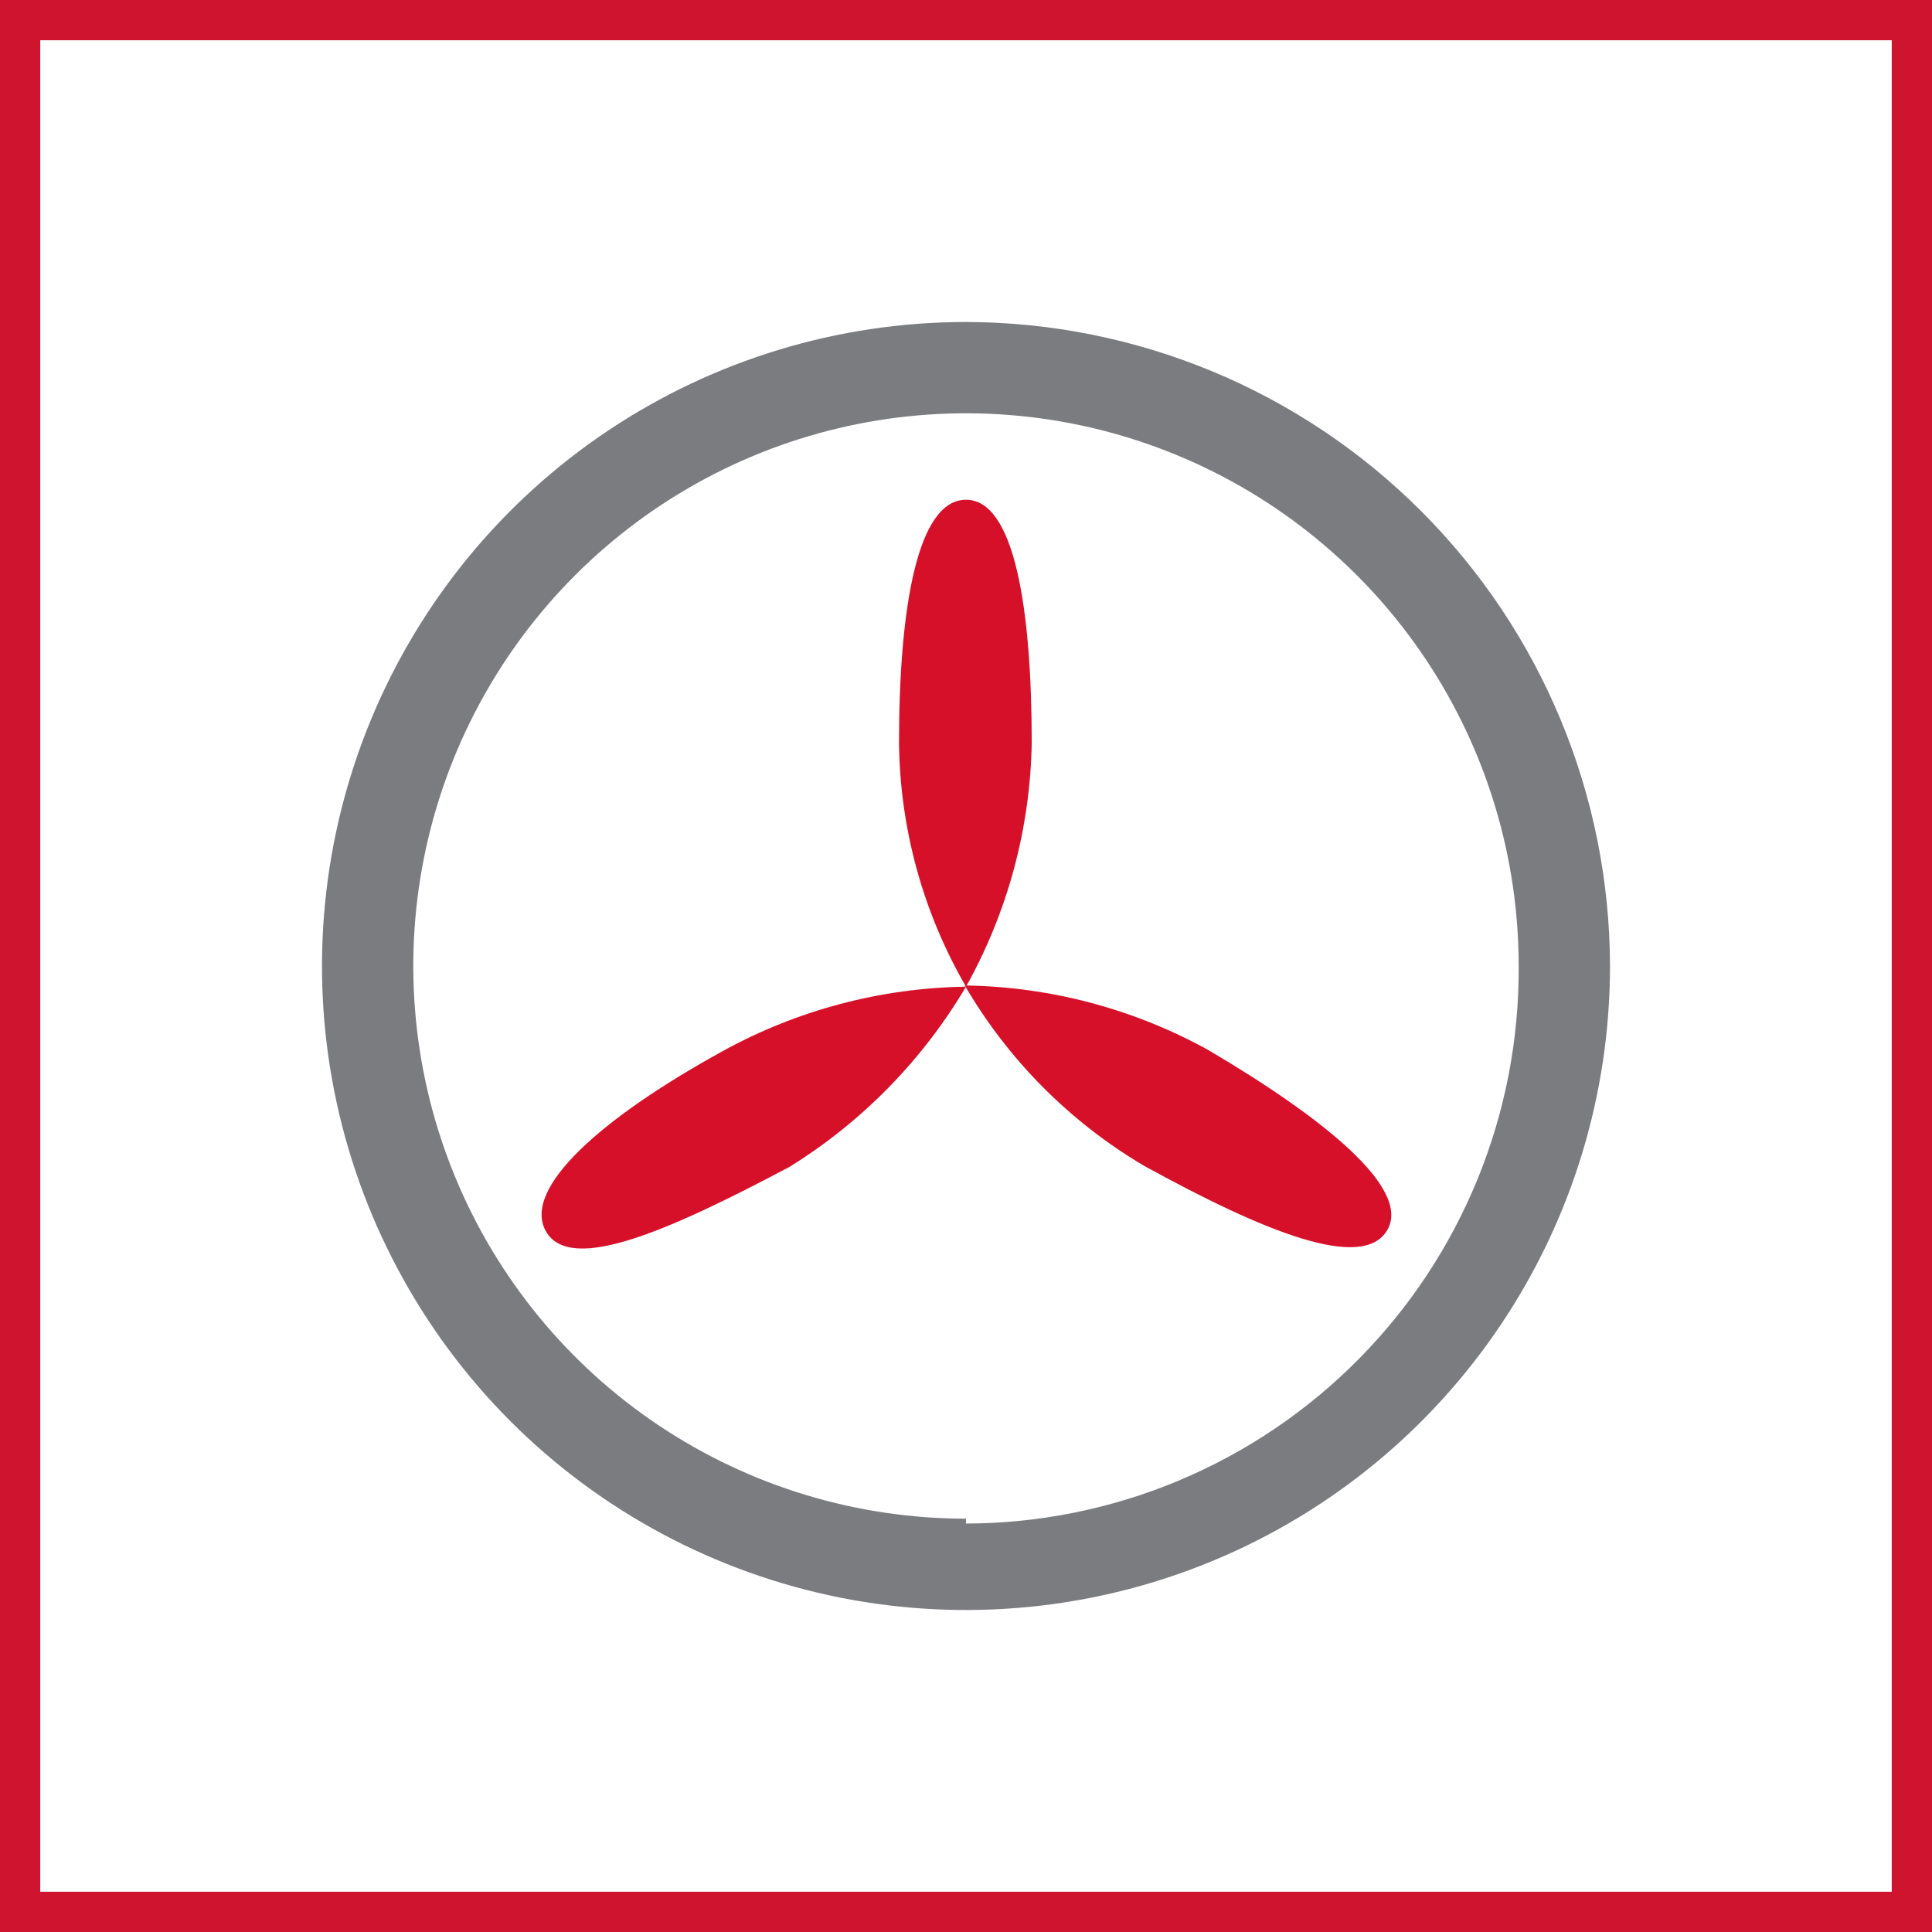
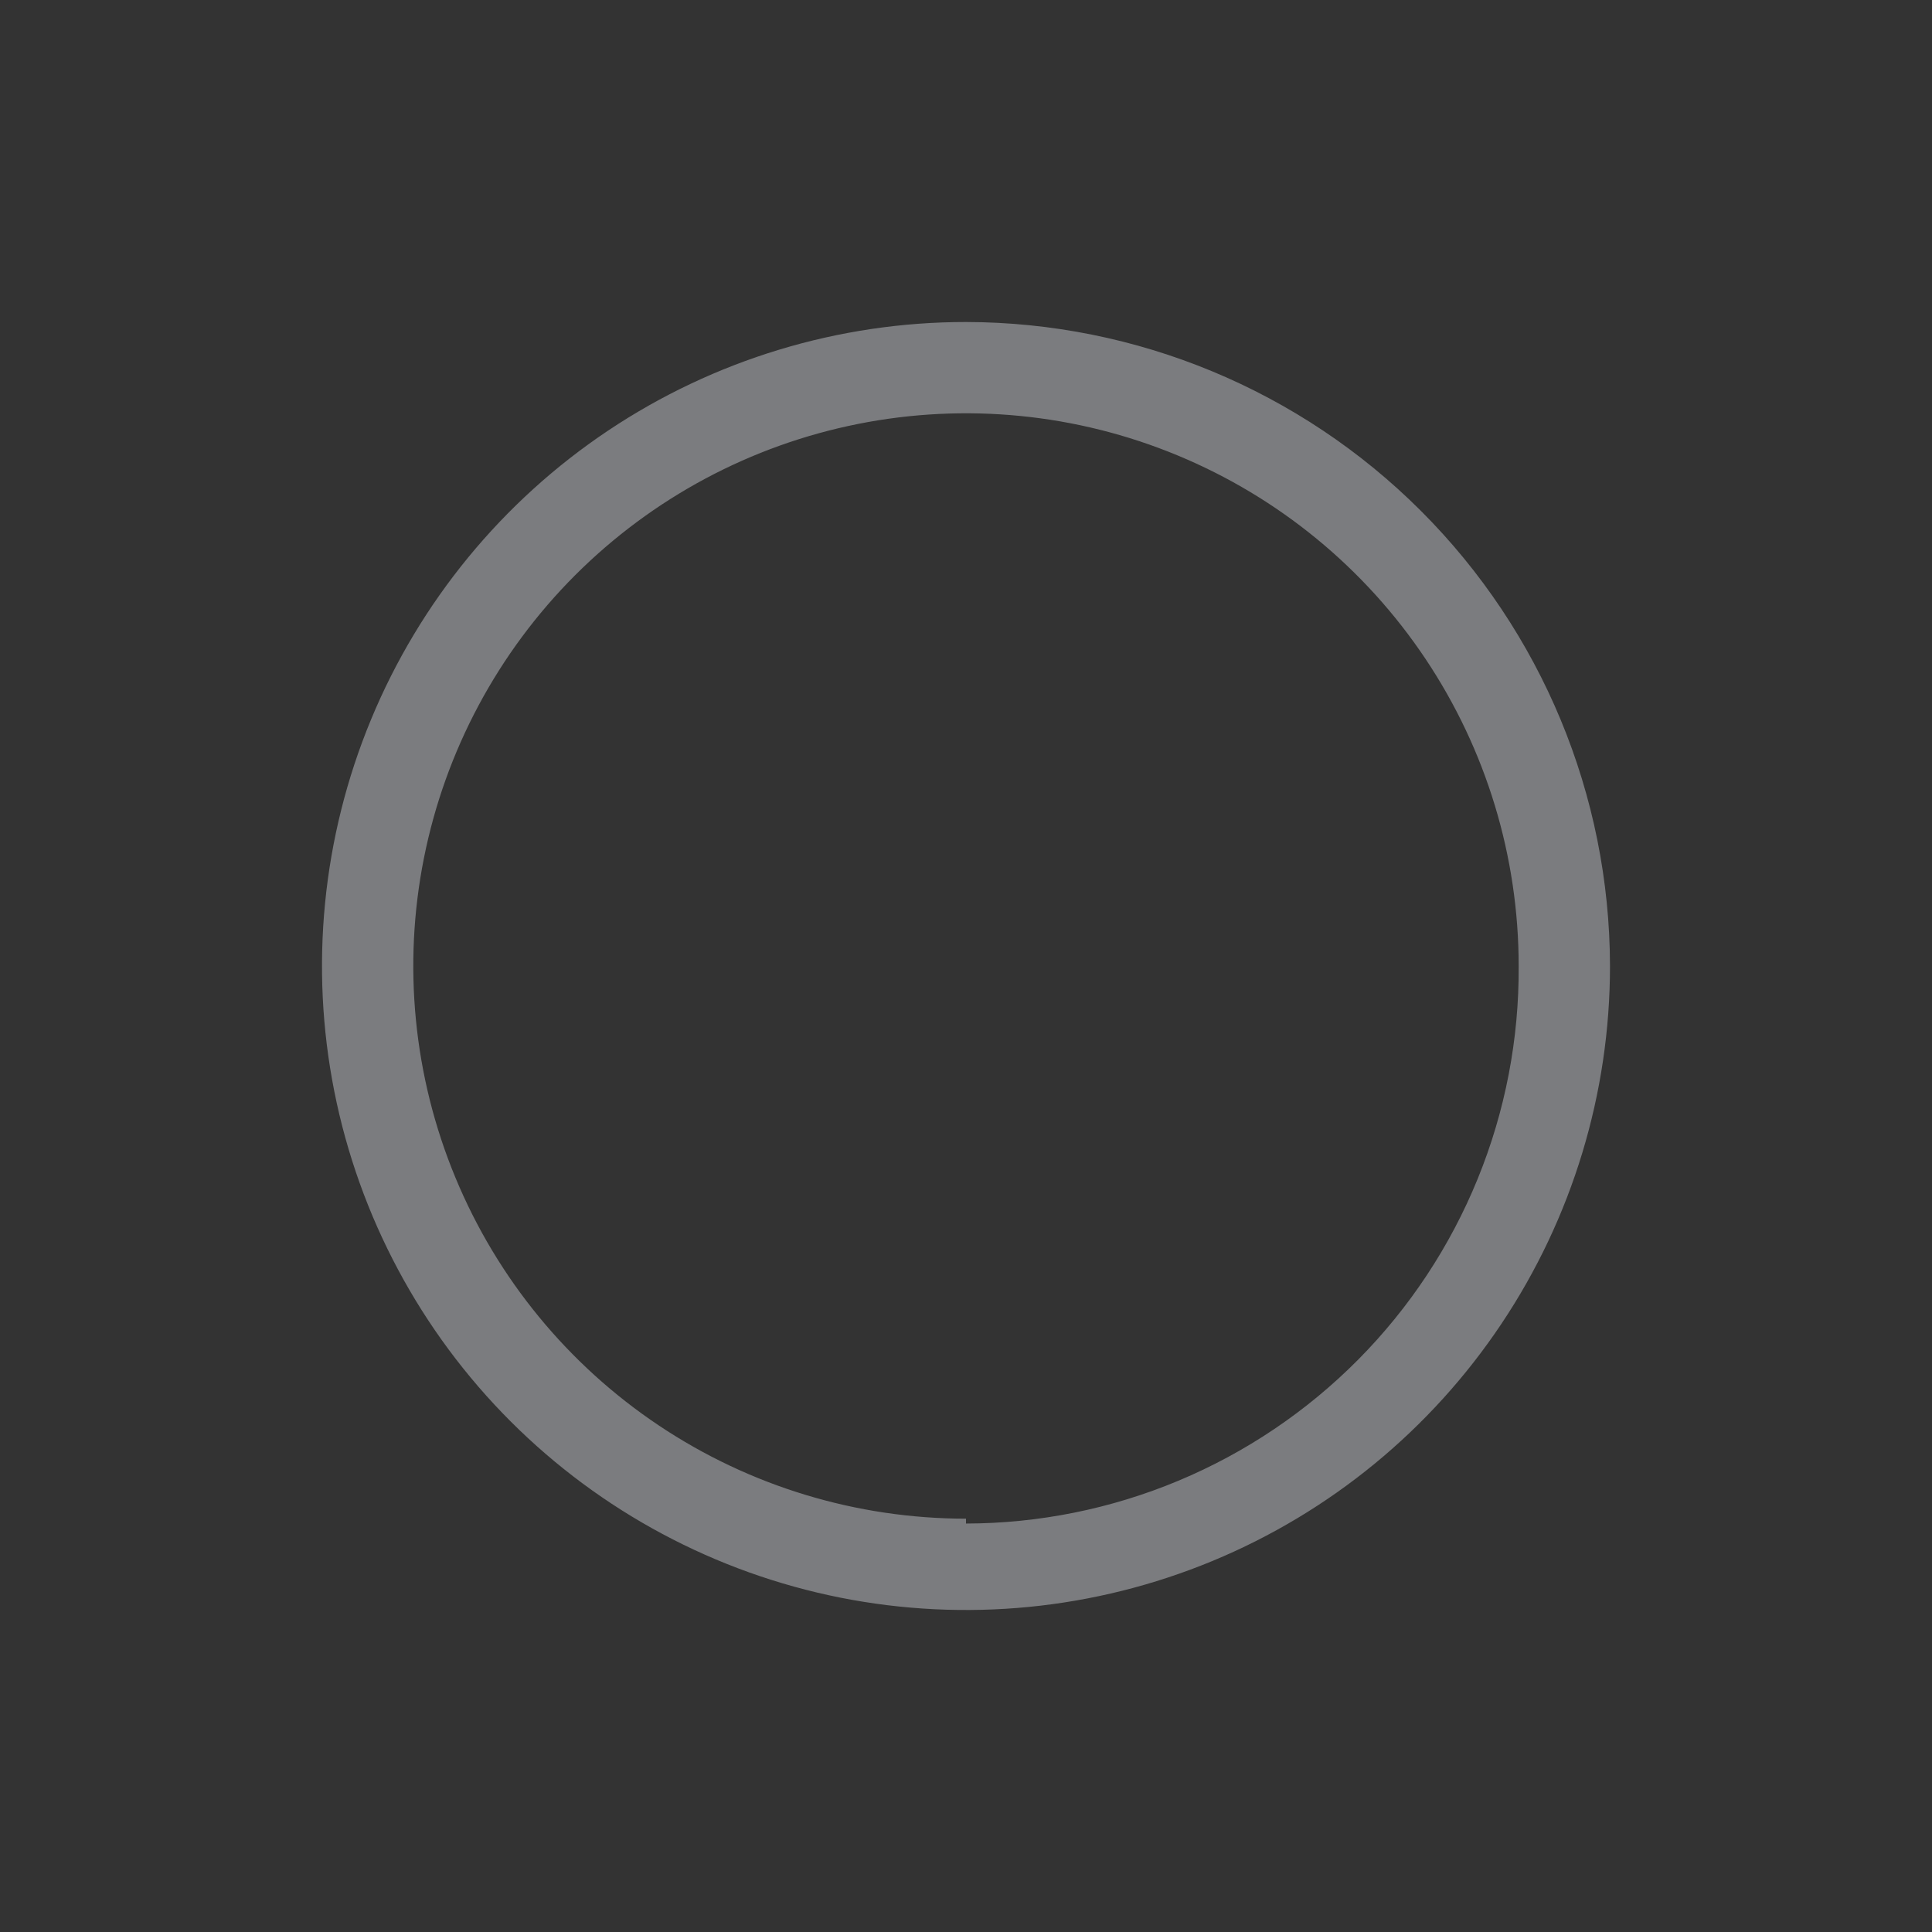
<svg xmlns="http://www.w3.org/2000/svg" width="48" height="48" viewBox="0 0 48 48" fill="none">
  <rect x="0" y="0" width="48" height="48" fill="#333333" stroke="none" />
-   <path d="M0.5 0.5H47.5V47.5H0.5V0.5Z" fill="white" stroke="#CF1430" />
  <path d="M24 8C20.835 8 17.742 8.938 15.111 10.696C12.48 12.454 10.429 14.953 9.218 17.877C8.007 20.801 7.69 24.018 8.307 27.121C8.925 30.225 10.449 33.076 12.686 35.314C14.924 37.551 17.775 39.075 20.878 39.693C23.982 40.31 27.199 39.993 30.123 38.782C33.047 37.571 35.545 35.52 37.303 32.889C39.062 30.258 40 27.165 40 24C39.992 19.759 38.304 15.694 35.305 12.695C32.306 9.696 28.241 8.008 24 8V8ZM24 37.731C21.284 37.731 18.629 36.926 16.371 35.417C14.113 33.908 12.353 31.764 11.314 29.255C10.274 26.746 10.002 23.985 10.532 21.321C11.062 18.657 12.37 16.211 14.29 14.29C16.211 12.37 18.657 11.062 21.321 10.532C23.985 10.002 26.746 10.274 29.255 11.314C31.764 12.353 33.908 14.113 35.417 16.371C36.926 18.629 37.731 21.284 37.731 24C37.743 25.812 37.397 27.609 36.713 29.287C36.029 30.965 35.02 32.492 33.744 33.779C32.468 35.066 30.95 36.089 29.278 36.788C27.606 37.487 25.812 37.849 24 37.852V37.731Z" fill="#7B7C7F" />
-   <path d="M25.633 18.465C25.633 15.138 25.21 12.416 24 12.416C22.79 12.416 22.336 15.108 22.336 18.465C22.36 20.591 22.934 22.675 24 24.514C21.883 24.545 19.805 25.095 17.951 26.117C14.926 27.781 12.96 29.535 13.565 30.594C14.17 31.652 16.59 30.594 19.614 28.991C21.416 27.875 22.921 26.338 24 24.514C25.034 22.663 25.595 20.585 25.633 18.465Z" fill="#D7102A" />
-   <path d="M30.019 26.087C28.165 25.064 26.087 24.513 23.97 24.484C25.046 26.33 26.577 27.871 28.416 28.96C31.44 30.624 33.86 31.592 34.465 30.563C35.07 29.535 32.892 27.781 30.019 26.087Z" fill="#D7102A" />
</svg>